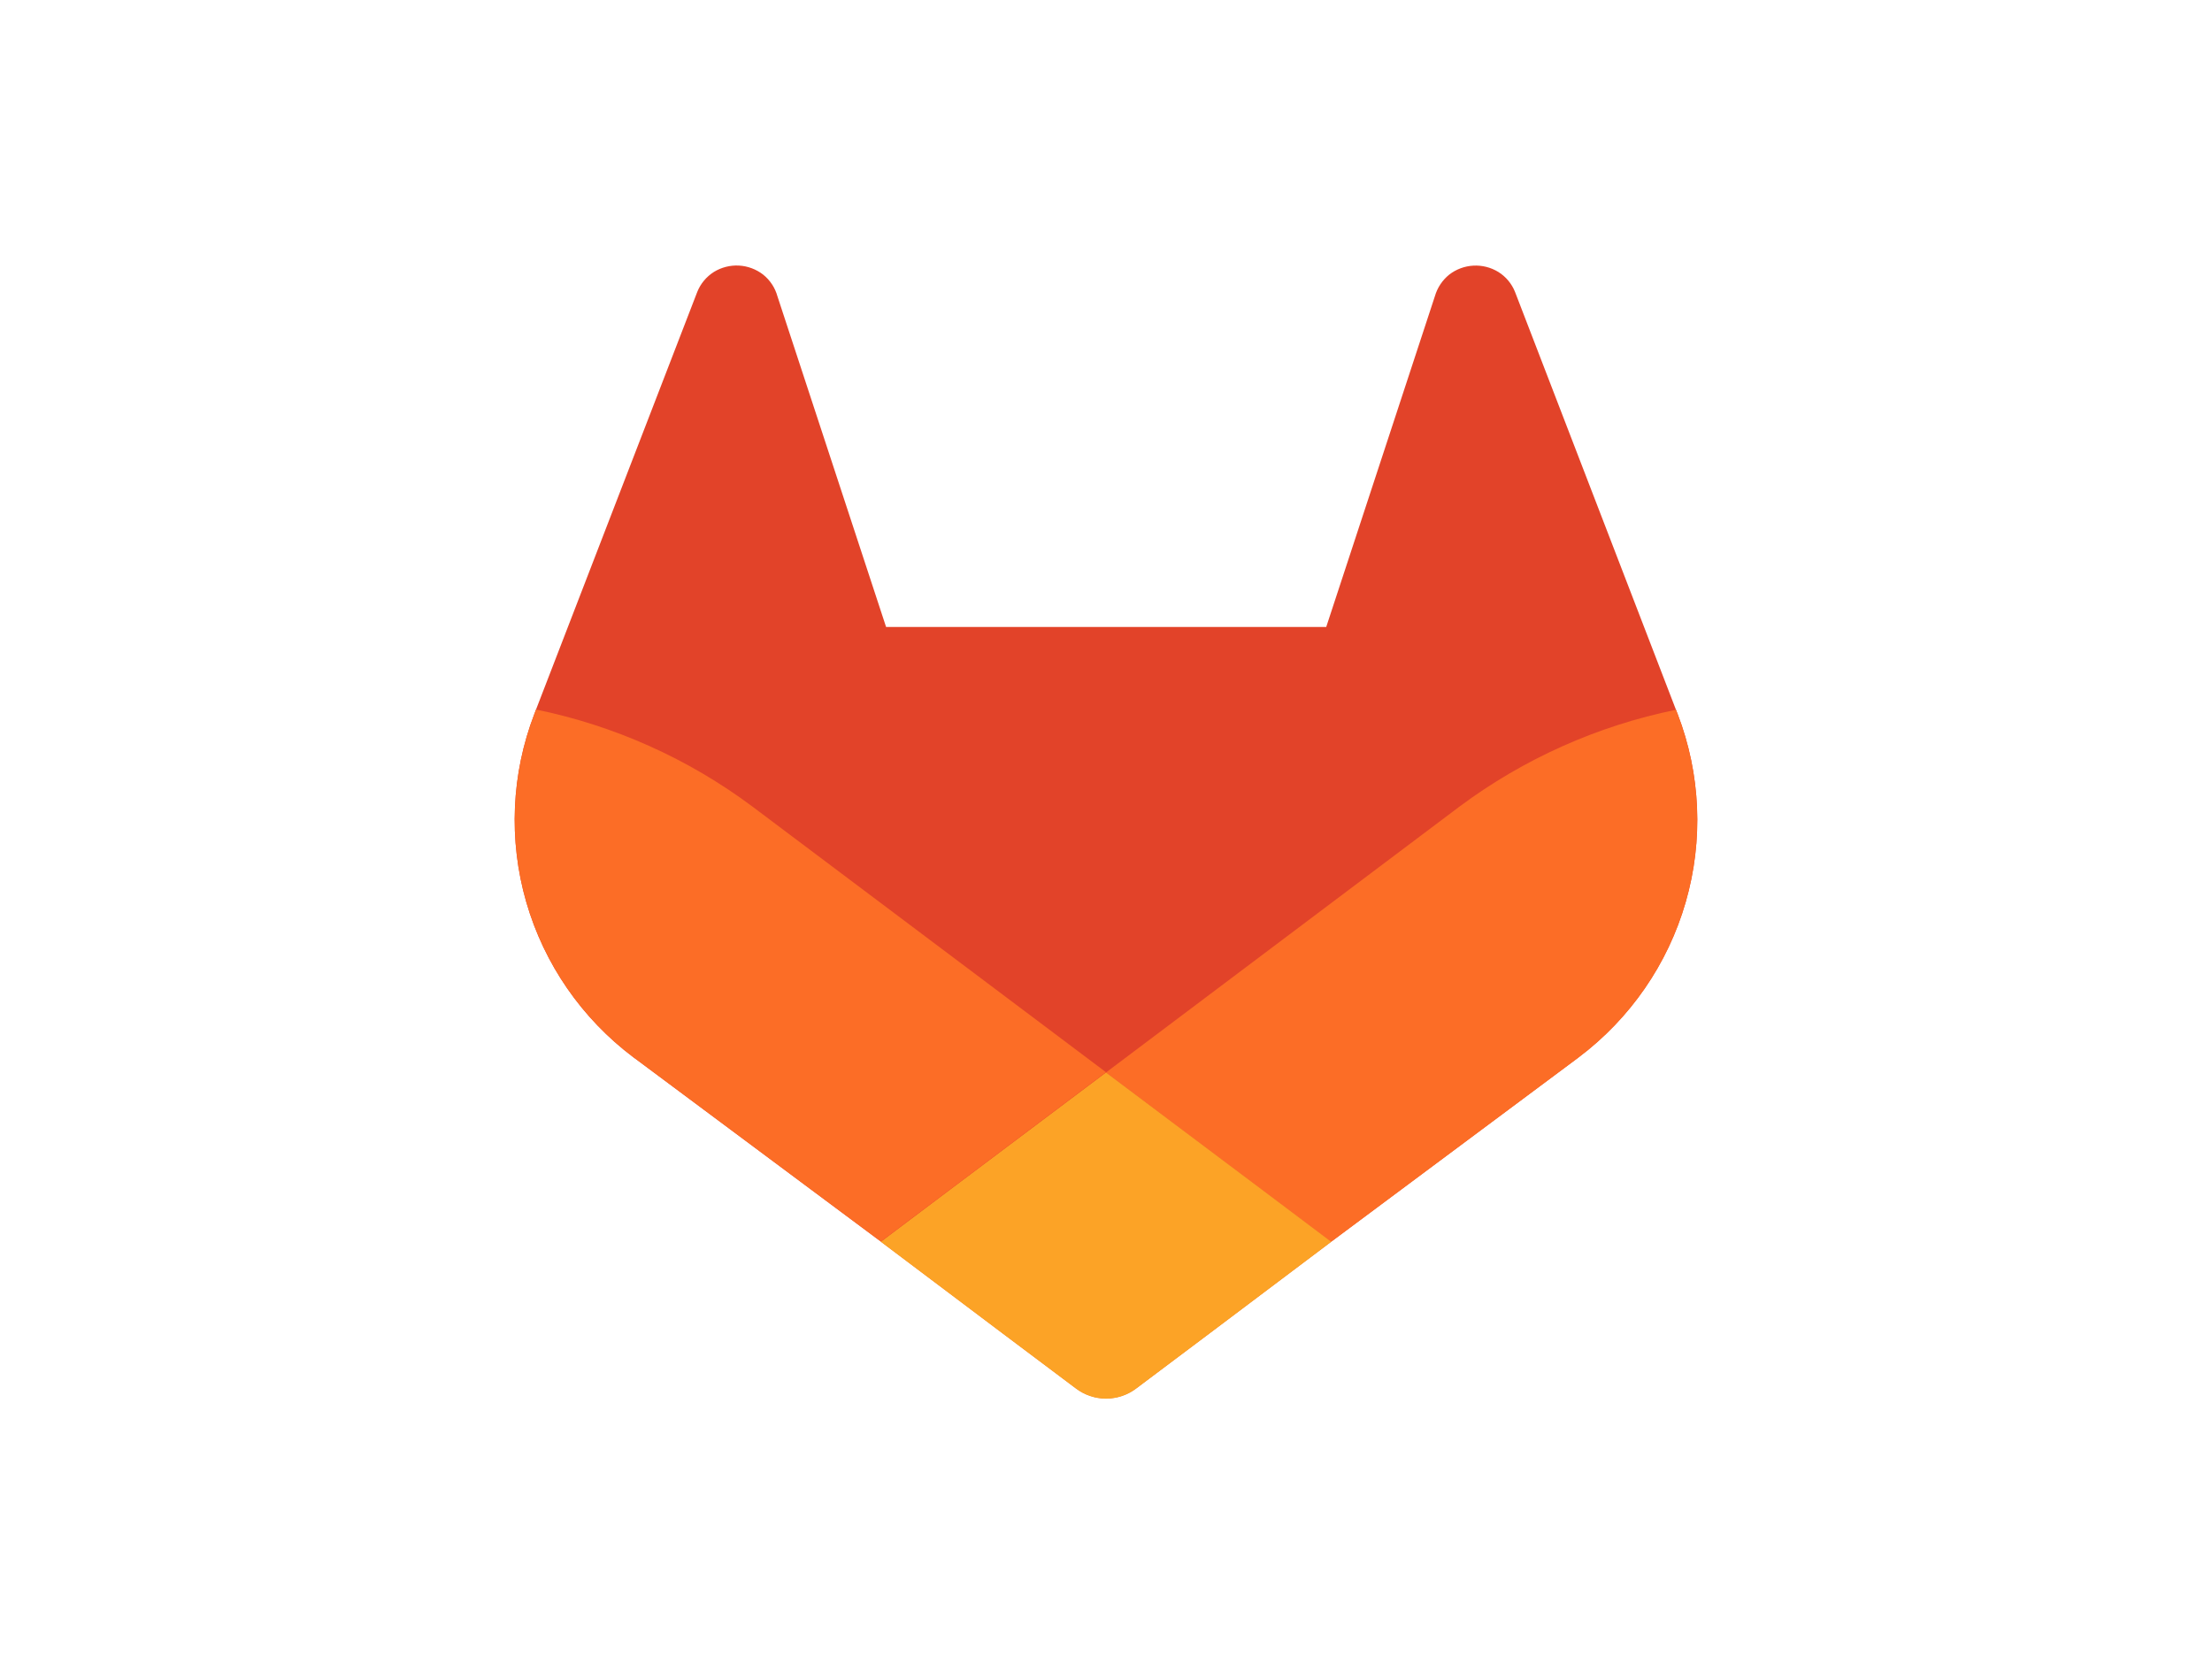
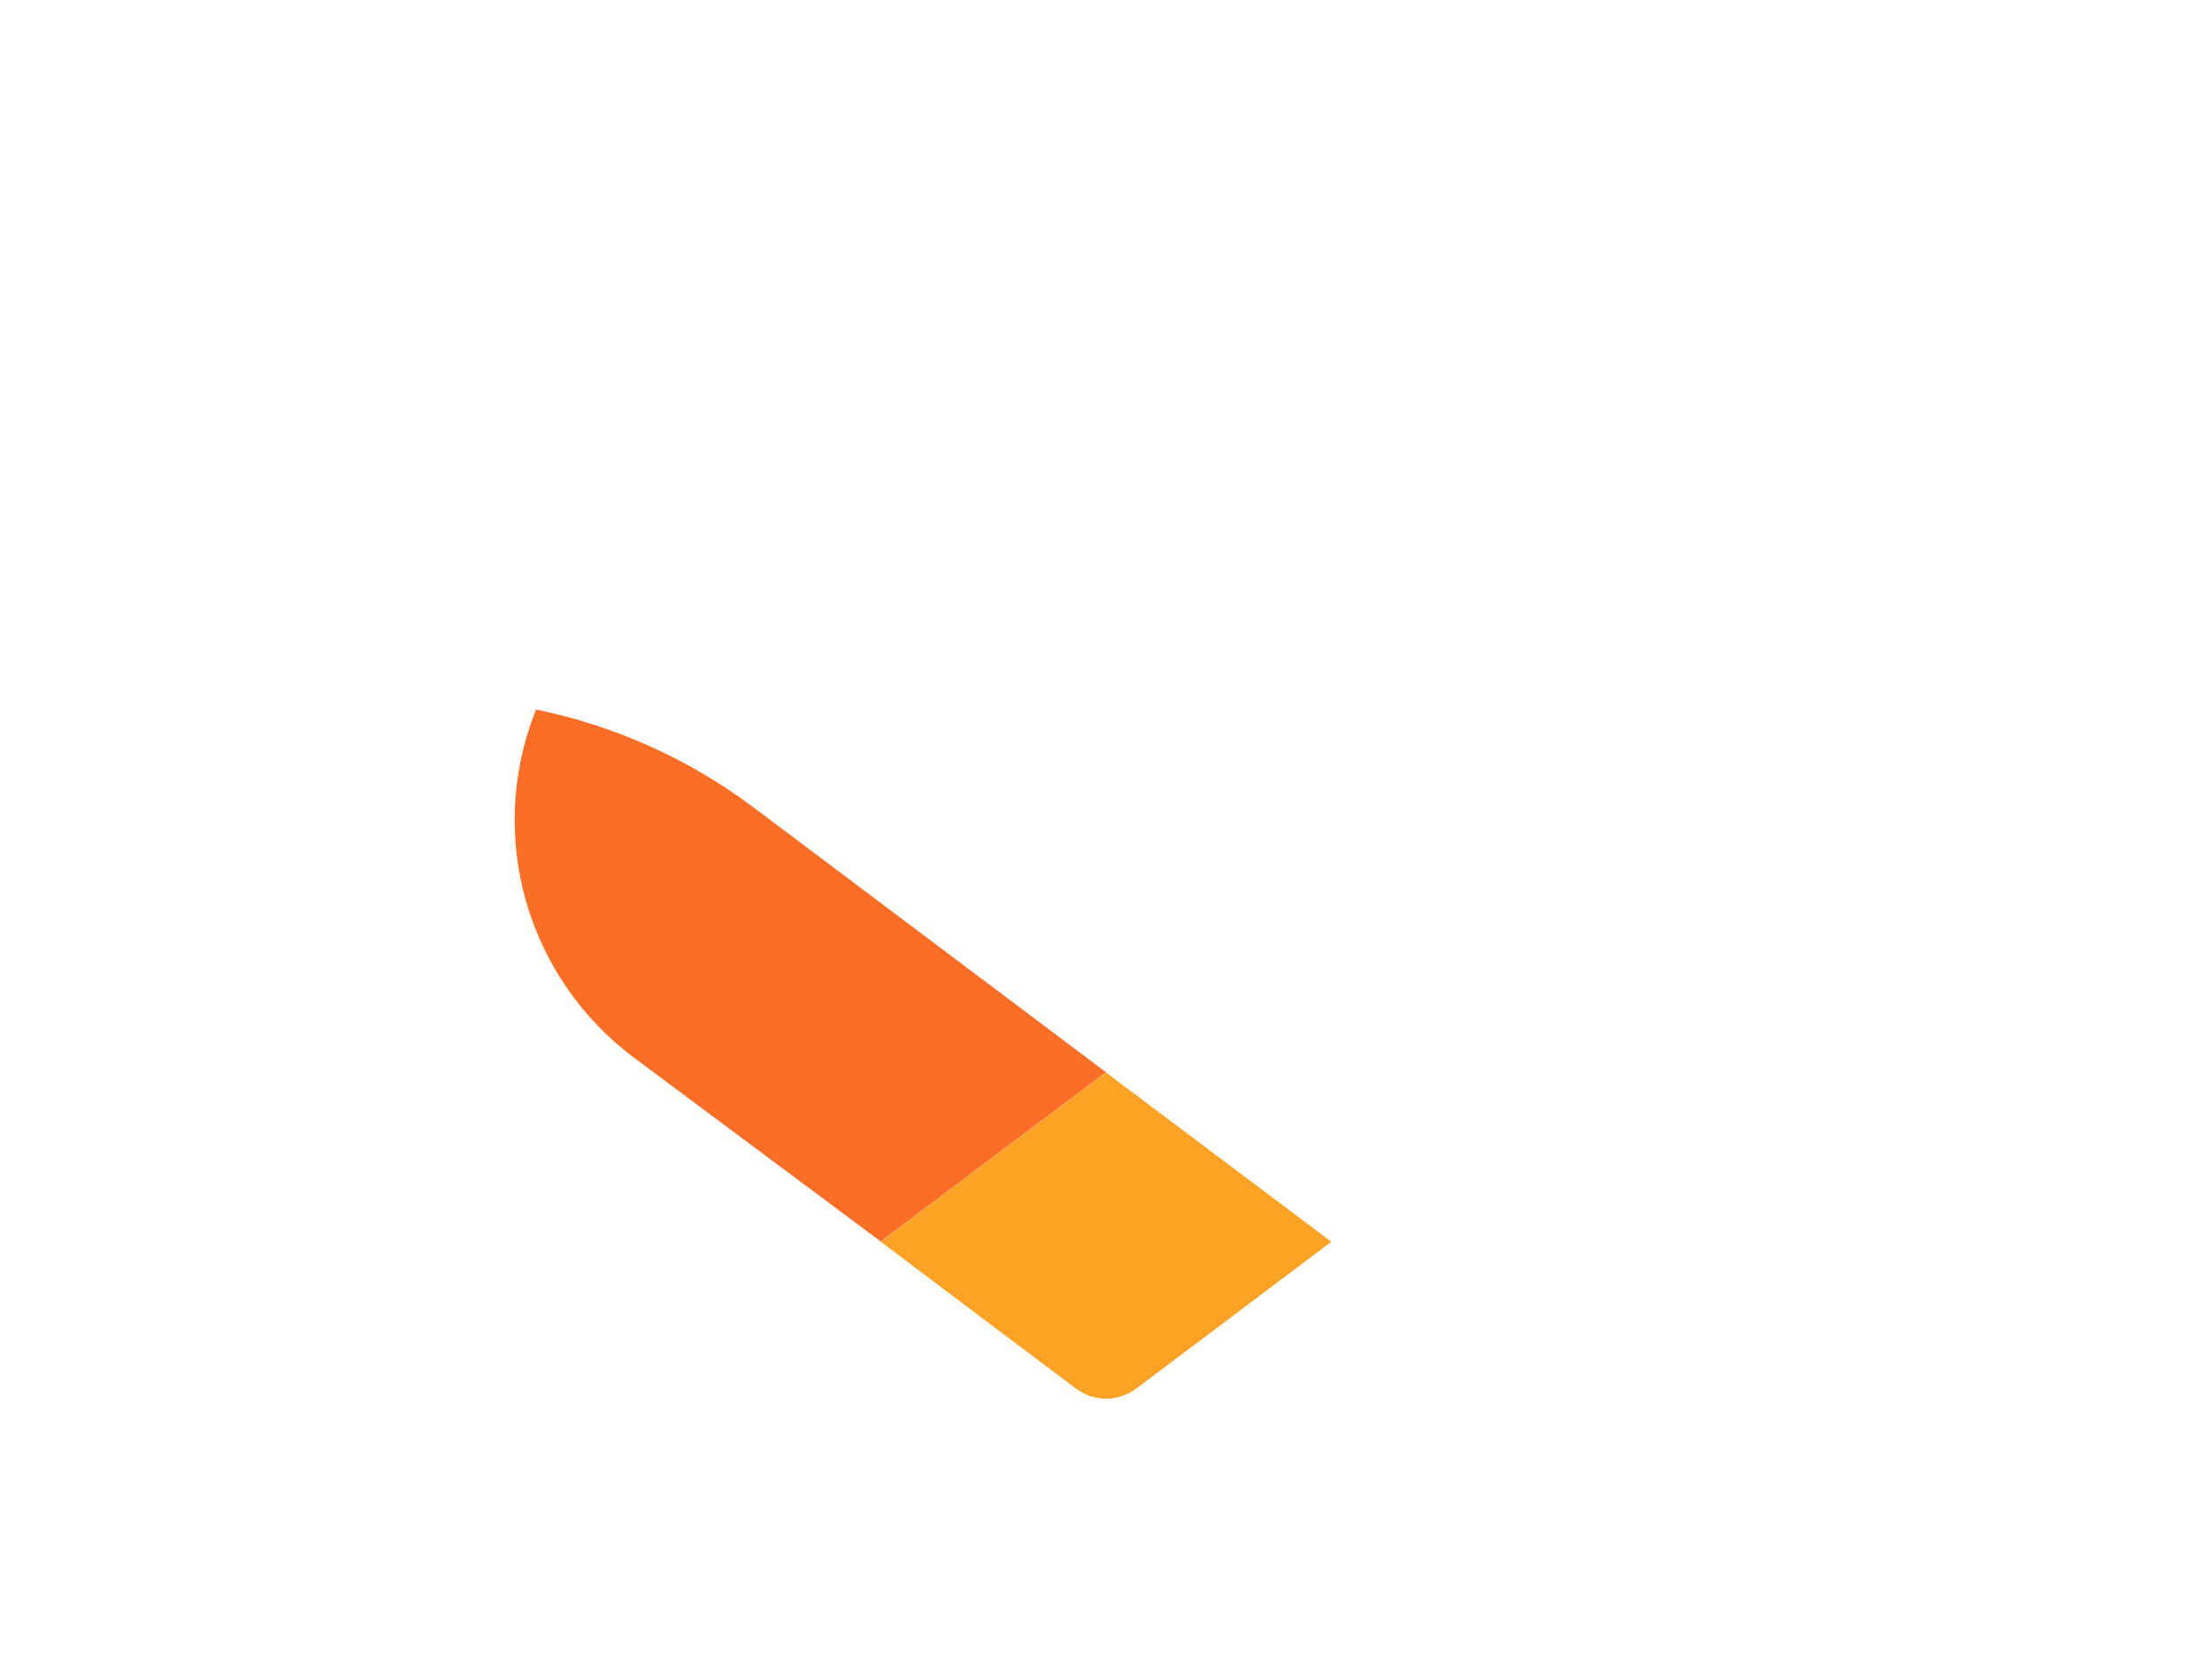
<svg xmlns="http://www.w3.org/2000/svg" width="101" height="76" viewBox="0 0 101 76" fill="none">
  <g clip-path="url(#clip0_36065_46572)">
-     <path d="M76.601 32.607L76.525 32.414L69.175 13.329C69.026 12.955 68.761 12.638 68.419 12.423C68.077 12.211 67.678 12.11 67.275 12.131C66.873 12.153 66.487 12.296 66.17 12.543C65.856 12.797 65.628 13.141 65.517 13.528L60.555 28.634H40.459L35.497 13.528C35.389 13.139 35.161 12.793 34.844 12.54C34.527 12.294 34.141 12.15 33.739 12.128C33.336 12.107 32.937 12.209 32.595 12.42C32.254 12.636 31.989 12.953 31.839 13.326L24.475 32.403L24.402 32.596C23.344 35.346 23.213 38.364 24.029 41.195C24.846 44.026 26.566 46.516 28.928 48.29L28.954 48.309L29.021 48.357L40.218 56.699L45.757 60.87L49.131 63.405C49.525 63.703 50.007 63.864 50.503 63.864C50.998 63.864 51.48 63.703 51.875 63.405L55.249 60.87L60.788 56.699L72.052 48.307L72.08 48.284C74.438 46.51 76.153 44.023 76.968 41.196C77.784 38.369 77.655 35.355 76.601 32.607Z" fill="#E24329" />
-     <path d="M76.601 32.607L76.525 32.414C72.944 33.145 69.569 34.655 66.642 36.834L50.5 48.978C55.997 53.116 60.782 56.711 60.782 56.711L72.046 48.318L72.074 48.296C74.435 46.522 76.153 44.033 76.97 41.203C77.786 38.374 77.657 35.357 76.601 32.607Z" fill="#FC6D26" />
    <path d="M40.218 56.71L45.757 60.882L49.131 63.416C49.526 63.714 50.008 63.876 50.503 63.876C50.999 63.876 51.48 63.714 51.875 63.416L55.249 60.882L60.788 56.71C60.788 56.71 55.997 53.104 50.5 48.978C45.003 53.104 40.218 56.71 40.218 56.71Z" fill="#FCA326" />
    <path d="M34.355 36.834C31.43 34.65 28.056 33.137 24.475 32.403L24.402 32.596C23.344 35.346 23.213 38.365 24.029 41.195C24.846 44.026 26.566 46.516 28.928 48.29L28.954 48.309L29.021 48.357L40.218 56.699C40.218 56.699 44.998 53.105 50.5 48.967L34.355 36.834Z" fill="#FC6D26" />
  </g>
  <defs>
    <clipPath id="clip0_36065_46572">
      <rect width="54" height="51.75" fill="white" transform="translate(23.5 12.126)" />
    </clipPath>
  </defs>
</svg>